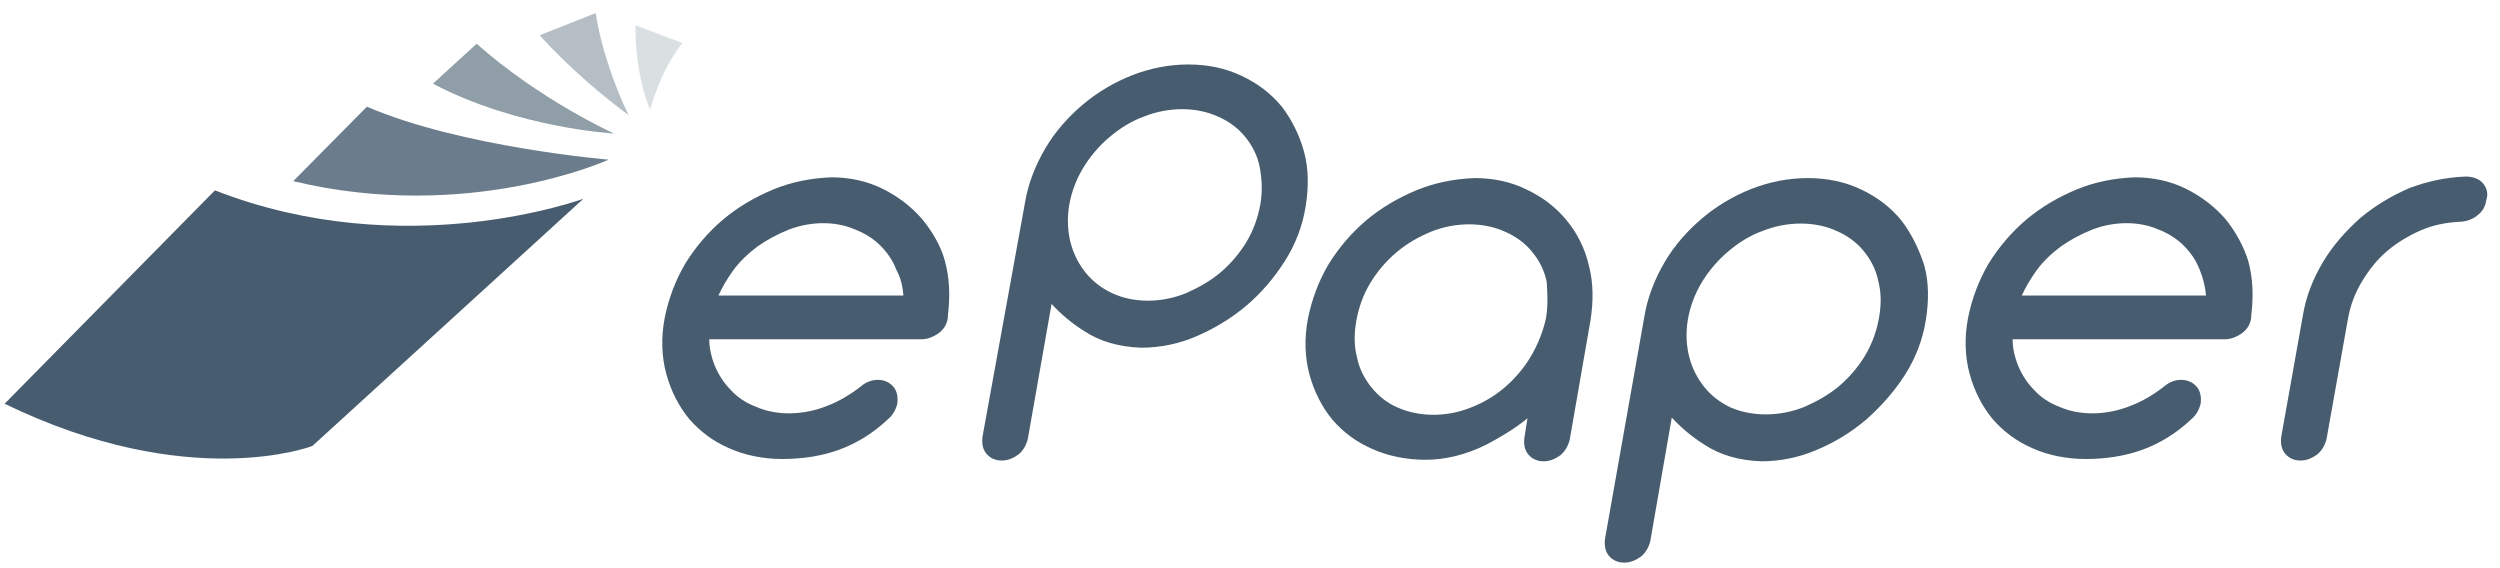
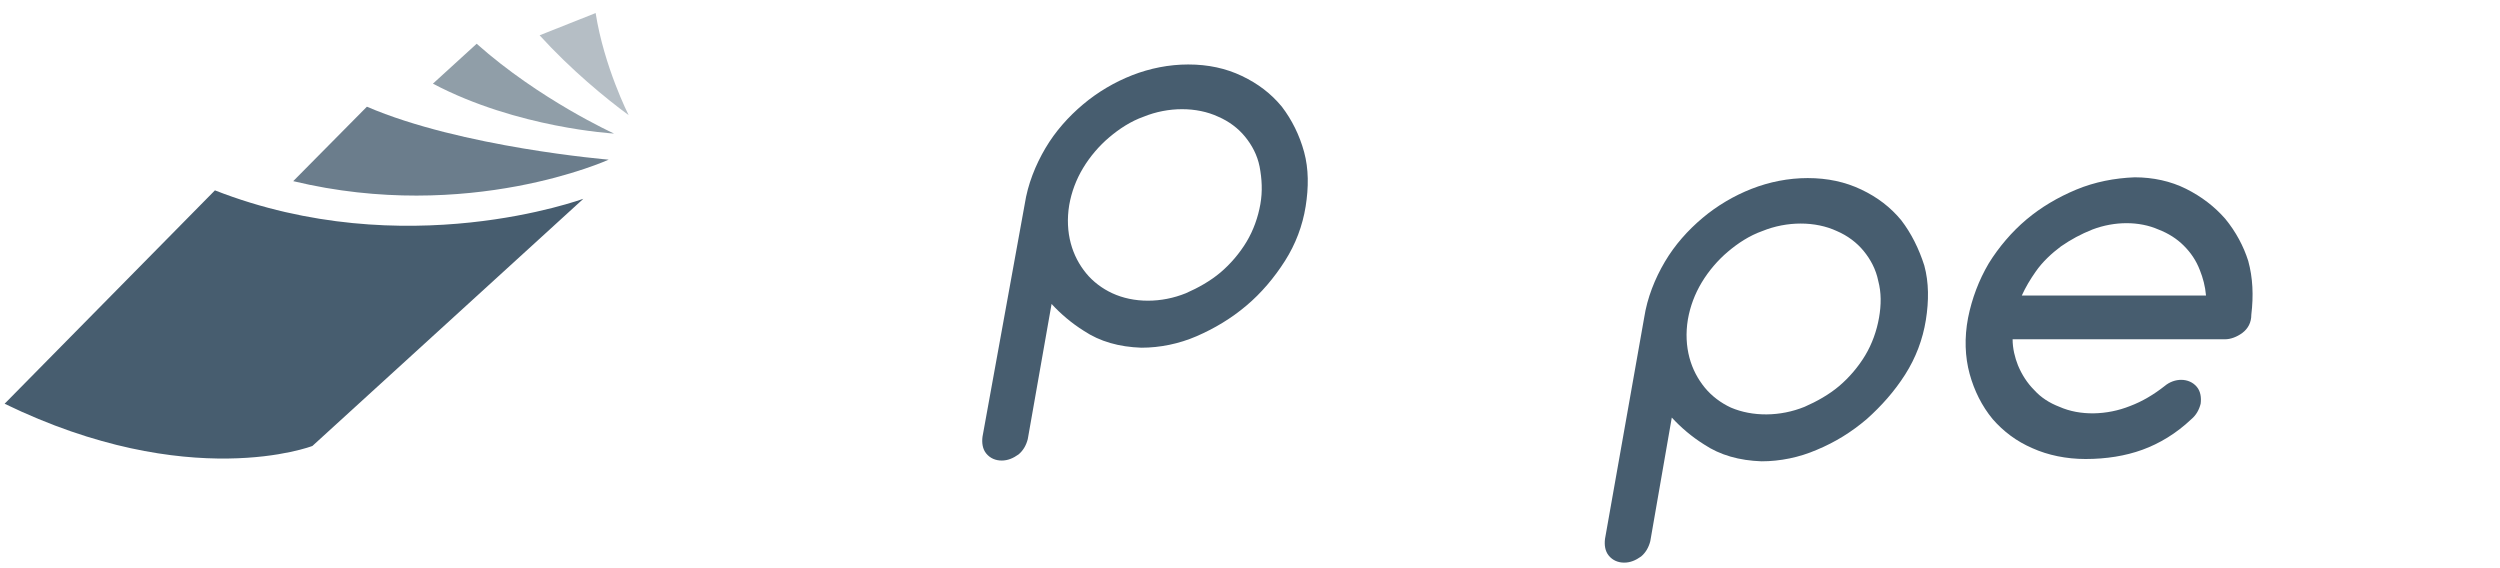
<svg xmlns="http://www.w3.org/2000/svg" version="1.1" id="レイヤー_1" x="0px" y="0px" viewBox="0 0 325.7 74" style="enable-background:new 0 0 325.7 74;" xml:space="preserve">
  <style type="text/css">
	.st0{fill:#475D6F;}
	.st1{fill:#6B7D8C;}
	.st2{fill:#909EA8;}
	.st3{fill:#B5BEC5;}
	.st4{fill:#DADFE2;}
</style>
  <g>
    <path class="st0" d="M28,24.8L0.6,52.6c24.1,11.7,40.1,5.5,40.1,5.5l35.3-32.2C75.9,25.9,52.8,34.5,28,24.8z" />
    <g>
      <path class="st1" d="M79.3,20.8c0,0-19.2-1.6-31.5-6.9l-9.6,9.7C61.1,29.1,79.3,20.8,79.3,20.8z" />
    </g>
    <g>
      <path class="st2" d="M62.1,5.7C70.3,13,80,17.4,80,17.4s-12.6-0.7-23.6-6.5L62.1,5.7z" />
    </g>
    <g>
      <path class="st3" d="M70.3,4.6c4.1,4.5,8.6,8.2,11.6,10.4c0,0-3.2-6.3-4.3-13.3L70.3,4.6z" />
    </g>
    <g>
-       <path class="st4" d="M82.8,3.3c-0.1,3.8,0.7,8.2,1.9,11c0,0,1.2-4.9,4.2-8.7L82.8,3.3z" />
-     </g>
+       </g>
  </g>
  <g>
    <path class="st0" d="M167,13.9c-1.4-1.7-3.1-3-5.2-4c-2.1-1-4.4-1.5-7-1.5c-2.5,0-5,0.5-7.3,1.4c-2.3,0.9-4.5,2.2-6.4,3.8   c-1.9,1.6-3.6,3.5-4.9,5.7c-1.3,2.2-2.3,4.7-2.7,7.3L128,56.9c-0.1,0.8,0,1.6,0.5,2.2c0.5,0.6,1.2,0.9,2,0.9c0.8,0,1.5-0.3,2.2-0.8   c0.6-0.5,1-1.2,1.2-2l3.1-17.6c1.2,1.3,2.6,2.5,4.2,3.5c2.1,1.4,4.6,2.1,7.5,2.2l0,0c2.4,0,4.9-0.5,7.2-1.5c2.3-1,4.5-2.3,6.5-4   c1.9-1.6,3.6-3.6,5-5.8c1.4-2.2,2.3-4.6,2.7-7.1c0.4-2.5,0.4-4.9-0.2-7.1C169.3,17.6,168.3,15.6,167,13.9z M164.2,26.6   c-0.3,1.7-0.9,3.4-1.8,4.9c-0.9,1.5-2.1,2.9-3.4,4c-1.3,1.1-2.9,2-4.5,2.7c-3.2,1.3-6.8,1.3-9.6,0c-1.3-0.6-2.5-1.5-3.4-2.6   c-0.9-1.1-1.6-2.4-2-3.9c-0.4-1.5-0.5-3.2-0.2-5c0.3-1.7,0.9-3.3,1.8-4.8c0.9-1.5,2.1-2.9,3.4-4c1.3-1.1,2.8-2.1,4.5-2.7   c3.2-1.3,6.9-1.3,9.7,0c1.4,0.6,2.6,1.5,3.5,2.6c0.9,1.1,1.6,2.4,1.9,3.9C164.4,23.3,164.5,24.9,164.2,26.6z" />
-     <path class="st0" d="M204.1,28.7c-1.4-1.7-3.1-3-5.2-4c-2-1-4.3-1.5-6.8-1.5l0,0c-2.6,0.1-5.2,0.6-7.6,1.6c-2.4,1-4.6,2.3-6.5,3.9   c-1.9,1.6-3.6,3.6-4.9,5.7c-1.3,2.2-2.2,4.6-2.7,7.1c-0.5,2.6-0.4,5.1,0.2,7.3c0.6,2.2,1.6,4.2,3,5.9c1.4,1.6,3.1,2.9,5.2,3.8   c2,0.9,4.4,1.4,6.9,1.4c2.7,0,5.4-0.7,8-2c1.9-1,3.7-2.1,5.3-3.4l-0.4,2.5c-0.1,0.8,0,1.6,0.5,2.2c0.5,0.6,1.2,0.9,2,0.9   c0.8,0,1.5-0.3,2.2-0.8c0.6-0.5,1-1.2,1.2-2l2.7-15.5c0.4-2.5,0.4-4.9-0.2-7.2C206.5,32.4,205.5,30.4,204.1,28.7z M201.4,41.5   c-0.4,1.8-1.1,3.5-2,5c-0.9,1.5-2.1,2.9-3.4,4c-1.3,1.1-2.8,2-4.4,2.6c-3.2,1.3-6.8,1.2-9.5,0c-1.4-0.6-2.5-1.5-3.4-2.6   c-0.9-1.1-1.6-2.4-1.9-3.9c-0.4-1.5-0.4-3.1-0.1-4.8c0.3-1.7,0.9-3.4,1.8-4.9c0.9-1.5,2.1-2.9,3.4-4c1.3-1.1,2.8-2,4.5-2.7   c3.2-1.3,6.9-1.3,9.7,0c1.4,0.6,2.6,1.5,3.5,2.6c0.9,1.1,1.6,2.4,1.9,3.9C201.6,38.2,201.7,39.8,201.4,41.5z" />
    <path class="st0" d="M247.7,28.7c-1.4-1.7-3.1-3-5.2-4c-2.1-1-4.4-1.5-7-1.5c-2.5,0-5,0.5-7.3,1.4c-2.3,0.9-4.5,2.2-6.4,3.8   c-1.9,1.6-3.6,3.5-4.9,5.7c-1.3,2.2-2.3,4.7-2.7,7.3l-5.1,28.8c-0.1,0.8,0,1.6,0.5,2.2c0.5,0.6,1.2,0.9,2,0.9   c0.8,0,1.5-0.3,2.2-0.8c0.6-0.5,1-1.2,1.2-2l2.8-16.1c1.2,1.3,2.6,2.5,4.2,3.5c2.1,1.4,4.6,2.1,7.5,2.2l0,0c2.4,0,4.9-0.5,7.2-1.5   c2.4-1,4.5-2.3,6.5-4c1.9-1.7,3.6-3.6,5-5.8c1.4-2.2,2.3-4.6,2.7-7.1c0.4-2.5,0.4-4.9-0.2-7.1C250,32.4,249,30.4,247.7,28.7z    M225.5,53.1c-1.3-0.6-2.5-1.5-3.4-2.6c-0.9-1.1-1.6-2.4-2-3.9c-0.4-1.5-0.5-3.2-0.2-5c0.3-1.7,0.9-3.3,1.8-4.8   c0.9-1.5,2.1-2.9,3.4-4c1.3-1.1,2.8-2.1,4.5-2.7c3.2-1.3,6.9-1.3,9.7,0c1.4,0.6,2.6,1.5,3.5,2.6c0.9,1.1,1.6,2.4,1.9,3.9   c0.4,1.5,0.4,3.1,0.1,4.8c-0.3,1.7-0.9,3.4-1.8,4.9c-0.9,1.5-2.1,2.9-3.4,4c-1.3,1.1-2.9,2-4.5,2.7   C231.9,54.3,228.3,54.3,225.5,53.1z" />
    <path class="st0" d="M289.9,28.5c-1.4-1.6-3.1-2.9-5.1-3.9c-2-1-4.3-1.5-6.7-1.5c0,0,0,0,0,0c-2.6,0.1-5.2,0.6-7.6,1.6   c-2.4,1-4.6,2.3-6.5,3.9c-1.9,1.6-3.6,3.6-4.9,5.7c-1.3,2.2-2.2,4.6-2.7,7.1c-0.5,2.6-0.4,5.1,0.2,7.3c0.6,2.2,1.6,4.2,3,5.9   c1.4,1.6,3.1,2.9,5.2,3.8c2,0.9,4.4,1.4,6.9,1.4c2.7,0,5.2-0.4,7.4-1.2c2.2-0.8,4.4-2.1,6.4-4c0.6-0.5,1-1.2,1.2-2   c0.1-0.8,0-1.6-0.5-2.2c-1-1.2-2.9-1.2-4.2-0.1c-1.4,1.1-2.9,2-4.5,2.6c-3,1.2-6.5,1.3-9.2,0.1c-1.3-0.5-2.4-1.2-3.3-2.2   c-0.9-0.9-1.6-2-2.1-3.2c-0.4-1-0.7-2.2-0.7-3.4h27.7c0.7,0,1.5-0.3,2.2-0.8c0.8-0.6,1.2-1.4,1.2-2.4c0.3-2.5,0.2-4.8-0.4-7   C292.3,32.1,291.3,30.2,289.9,28.5z M263.4,38.5c0.5-1.1,1.1-2.1,1.8-3.1c0.9-1.3,2.1-2.4,3.3-3.3c1.3-0.9,2.6-1.6,4.1-2.2   c2.9-1.1,6.1-1.1,8.6,0c1.3,0.5,2.4,1.2,3.3,2.1c0.9,0.9,1.6,1.9,2.1,3.2c0.4,1,0.7,2.1,0.8,3.3H263.4z" />
-     <path class="st0" d="M120.1,28.5c-1.4-1.6-3.1-2.9-5.1-3.9c-2-1-4.3-1.5-6.7-1.5c0,0,0,0,0,0c-2.6,0.1-5.2,0.6-7.6,1.6   c-2.4,1-4.6,2.3-6.5,3.9c-1.9,1.6-3.6,3.6-4.9,5.7c-1.3,2.2-2.2,4.6-2.7,7.1c-0.5,2.6-0.4,5.1,0.2,7.3c0.6,2.2,1.6,4.2,3,5.9   c1.4,1.6,3.1,2.9,5.2,3.8c2,0.9,4.4,1.4,6.9,1.4c2.7,0,5.2-0.4,7.4-1.2c2.2-0.8,4.4-2.1,6.4-4c0.6-0.5,1-1.2,1.2-2   c0.1-0.8,0-1.6-0.5-2.2c-1-1.2-2.9-1.2-4.2-0.1c-1.4,1.1-2.9,2-4.5,2.6c-3,1.2-6.5,1.3-9.2,0.1c-1.3-0.5-2.4-1.2-3.3-2.2   c-0.9-0.9-1.6-2-2.1-3.2c-0.4-1-0.7-2.2-0.7-3.4h27.7c0.7,0,1.5-0.3,2.2-0.8c0.8-0.6,1.2-1.4,1.2-2.4c0.3-2.5,0.2-4.8-0.4-7   C122.6,32.1,121.5,30.2,120.1,28.5z M117.7,38.5H93.6c0.5-1.1,1.1-2.1,1.8-3.1c0.9-1.3,2.1-2.4,3.3-3.3c1.3-0.9,2.6-1.6,4.1-2.2   c2.9-1.1,6.1-1.1,8.6,0c1.3,0.5,2.4,1.2,3.3,2.1c0.9,0.9,1.6,1.9,2.1,3.2C117.4,36.3,117.6,37.4,117.7,38.5z" />
-     <path class="st0" d="M323.5,23.9c-0.5-0.6-1.3-0.9-2.3-0.9h0c-2.5,0.1-4.9,0.6-7.3,1.5c-2.3,1-4.5,2.3-6.4,3.9   c-1.9,1.7-3.6,3.6-4.9,5.8c-1.3,2.2-2.2,4.5-2.6,7l-2.8,15.7c-0.1,0.8,0,1.6,0.5,2.2c0.5,0.6,1.2,0.9,2,0.9c0.8,0,1.5-0.3,2.2-0.8   c0.6-0.5,1-1.2,1.2-2l2.8-15.7c0.3-1.7,0.9-3.3,1.8-4.8c0.9-1.5,2-2.9,3.3-4c1.3-1.1,2.8-2,4.4-2.7c1.6-0.7,3.3-1,4.9-1.1   c0.9,0,1.8-0.3,2.4-0.8c0.7-0.5,1.1-1.2,1.2-2C324.2,25.3,324,24.5,323.5,23.9z" />
  </g>
</svg>